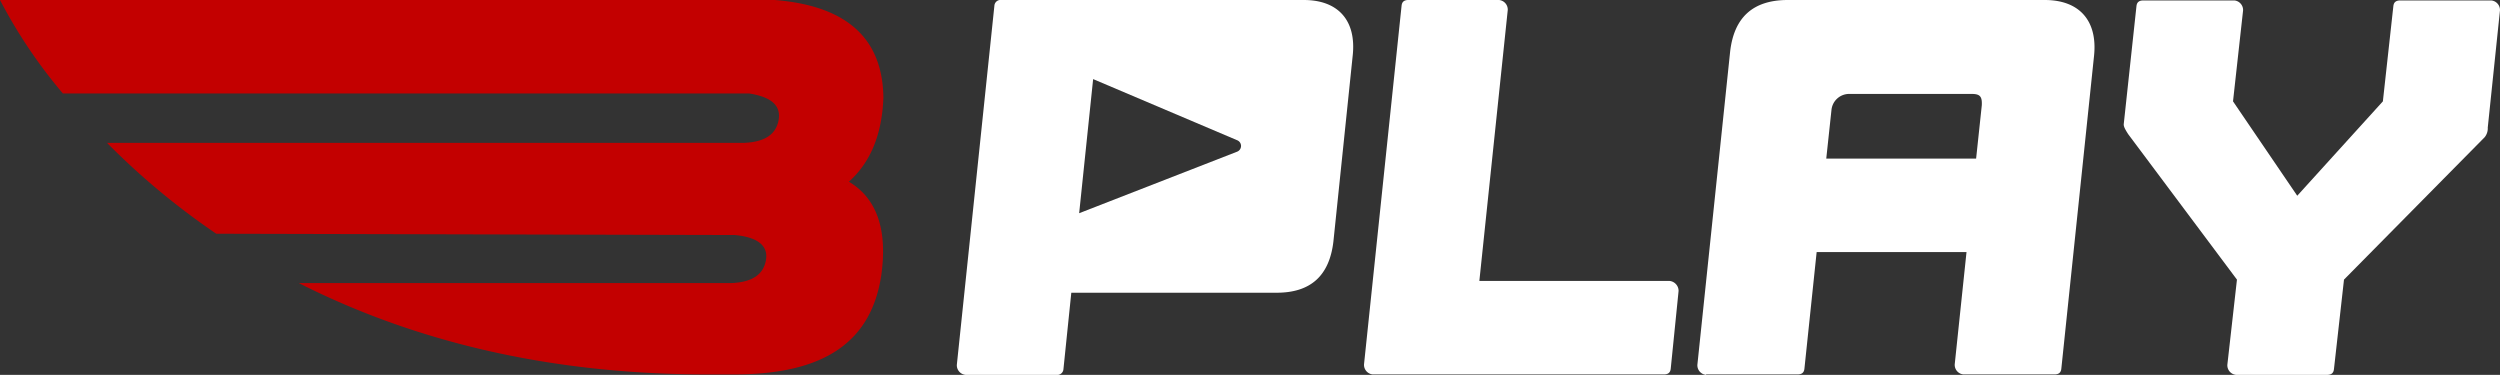
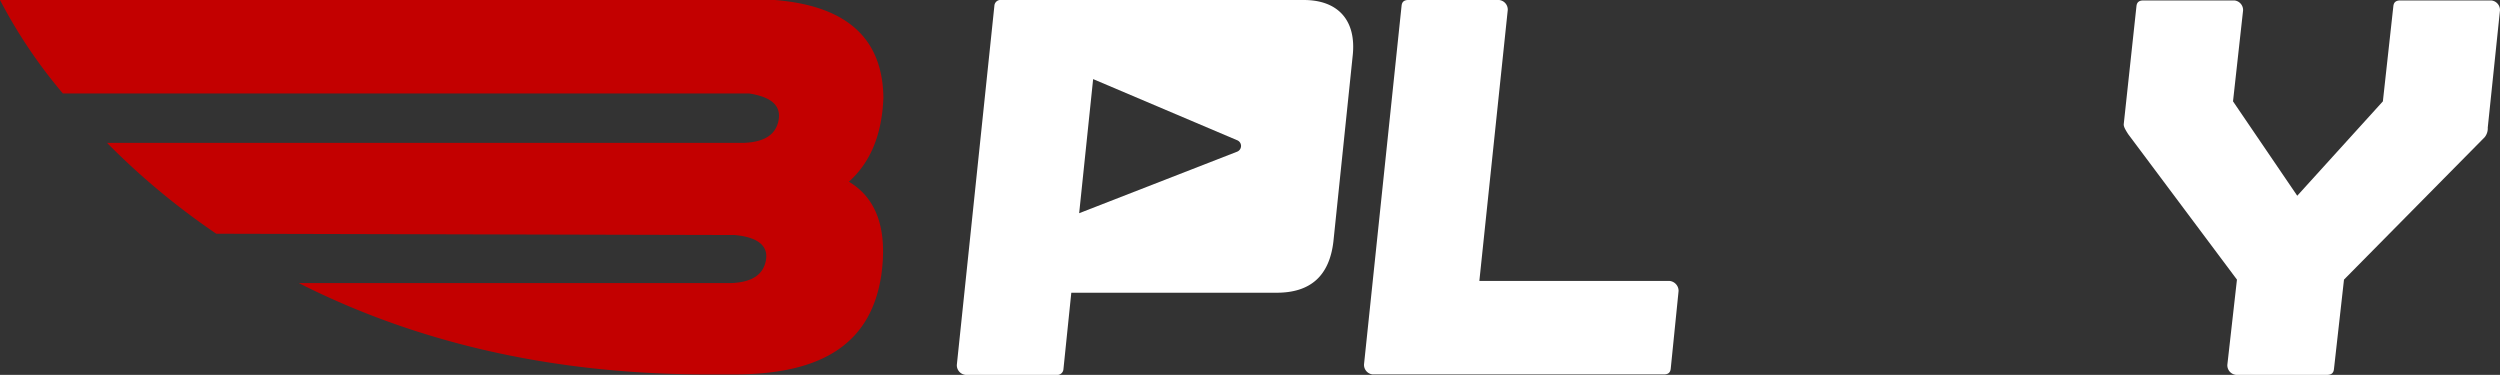
<svg xmlns="http://www.w3.org/2000/svg" width="384" height="57.58" viewBox="0 0 384 57.58">
  <rect x="0" y="0" width="384" height="57.58" fill="#333333" stroke="none" />
  <path d="M0,0A77.8,77.8,0,0,0,9.664,14.361H115.091c3.423.537,4.9,1.879,4.5,4.094s-2.147,3.355-5.3,3.49H16.442A111.979,111.979,0,0,0,33.219,35.9l79.658.2c3.557.336,5.167,1.678,4.765,3.892s-2.147,3.355-5.3,3.49H45.9c15.9,8.053,36.44,14.026,62.679,14.026h4.228c13.959,0,21-5.1,22.548-15.167,1.007-7.046-.671-11.878-4.966-14.428,3.355-3.02,5.1-7.315,5.3-12.952C135.559,5.838,129.989.872,118.984,0Z" fill="#c30000" />
  <g transform="translate(146.963)">
    <path d="M332.934,0a1.482,1.482,0,0,1,1.342,1.543l-4.362,41.607h29.192a1.538,1.538,0,0,1,1.409,1.543L359.308,56.64c-.067.6-.4.872-1.074.872H313.54a1.482,1.482,0,0,1-1.342-1.544l5.771-55.1c.067-.6.4-.872,1.074-.872h13.891Z" transform="translate(-249.648)" fill="#fff" />
-     <path d="M389.84,57.579a1.482,1.482,0,0,1-1.342-1.543l5.033-48.117c.6-5.234,3.49-7.919,8.858-7.919h39.46c5.369,0,8.12,3.221,7.583,8.523L444.4,56.64c-.067.6-.4.872-1.074.872H429.367a1.482,1.482,0,0,1-1.342-1.543l1.812-17.247H406.818L404.939,56.64c-.067.6-.4.872-1.074.872H389.84ZM408.295,24.36h23.018l.872-8.187c.067-1.342-.268-1.745-1.543-1.745H411.717a2.732,2.732,0,0,0-2.617,2.416Z" transform="translate(-274.744 0)" fill="#fff" />
    <path d="M488.041.972c.067-.6.4-.872,1.074-.872h13.959a1.482,1.482,0,0,1,1.342,1.543L502.872,15.6l9.865,14.5L525.89,15.6,527.5.972c.067-.6.4-.872,1.074-.872h13.959a1.482,1.482,0,0,1,1.342,1.543L542,19.629a2.169,2.169,0,0,1-.47,1.476L519.918,42.982,518.374,56.74c-.067.6-.4.872-1.074.872H503.342A1.482,1.482,0,0,1,502,56.069l1.476-13.086-16.71-22.347c-.47-.738-.738-1.208-.671-1.611Z" transform="translate(-306.843 -0.033)" fill="#fff" />
    <path d="M272.282,0H225.843a.947.947,0,0,0-1.074.872L219,56.036a1.482,1.482,0,0,0,1.342,1.543H234.3a.947.947,0,0,0,1.074-.872l1.208-11.744h31.541c5.234,0,8.12-2.617,8.724-7.919L279.8,8.59C280.4,3.221,277.651,0,272.282,0Zm-10.2,23.287-24.293,9.462,2.147-20.6,22.146,9.4A.946.946,0,0,1,262.081,23.287Z" transform="translate(-218.993 0)" fill="#fff" />
  </g>
</svg>